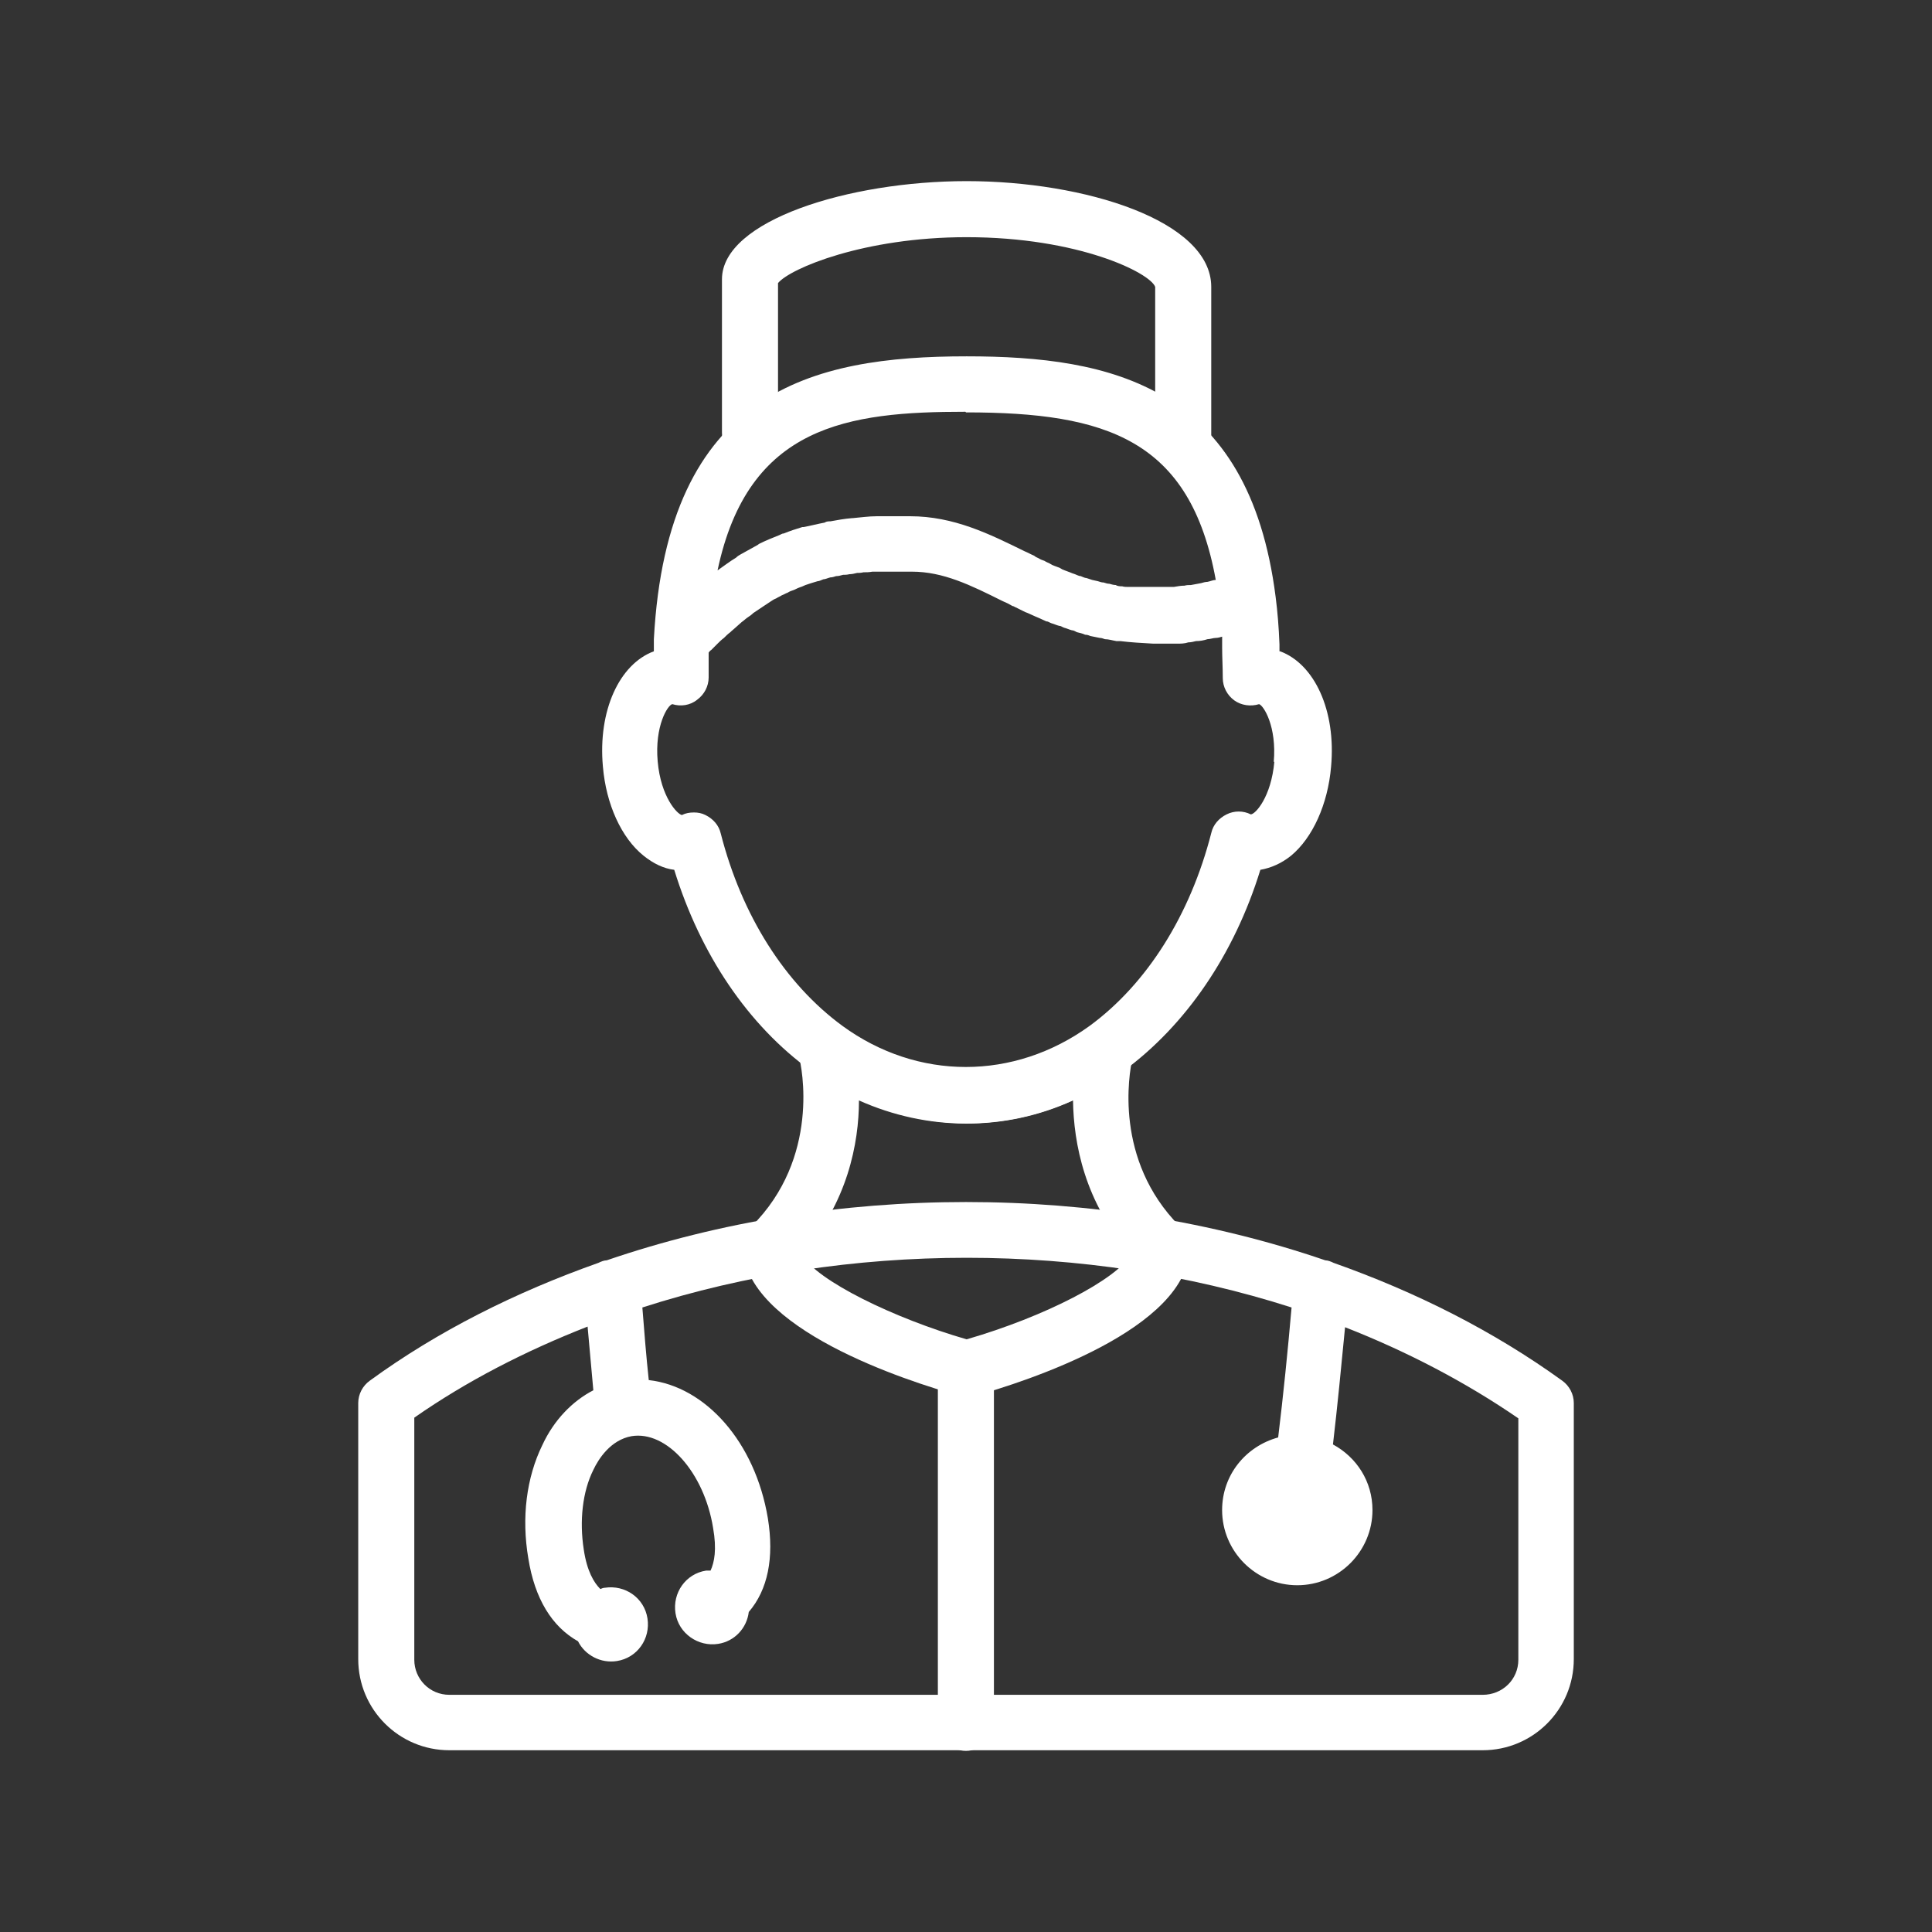
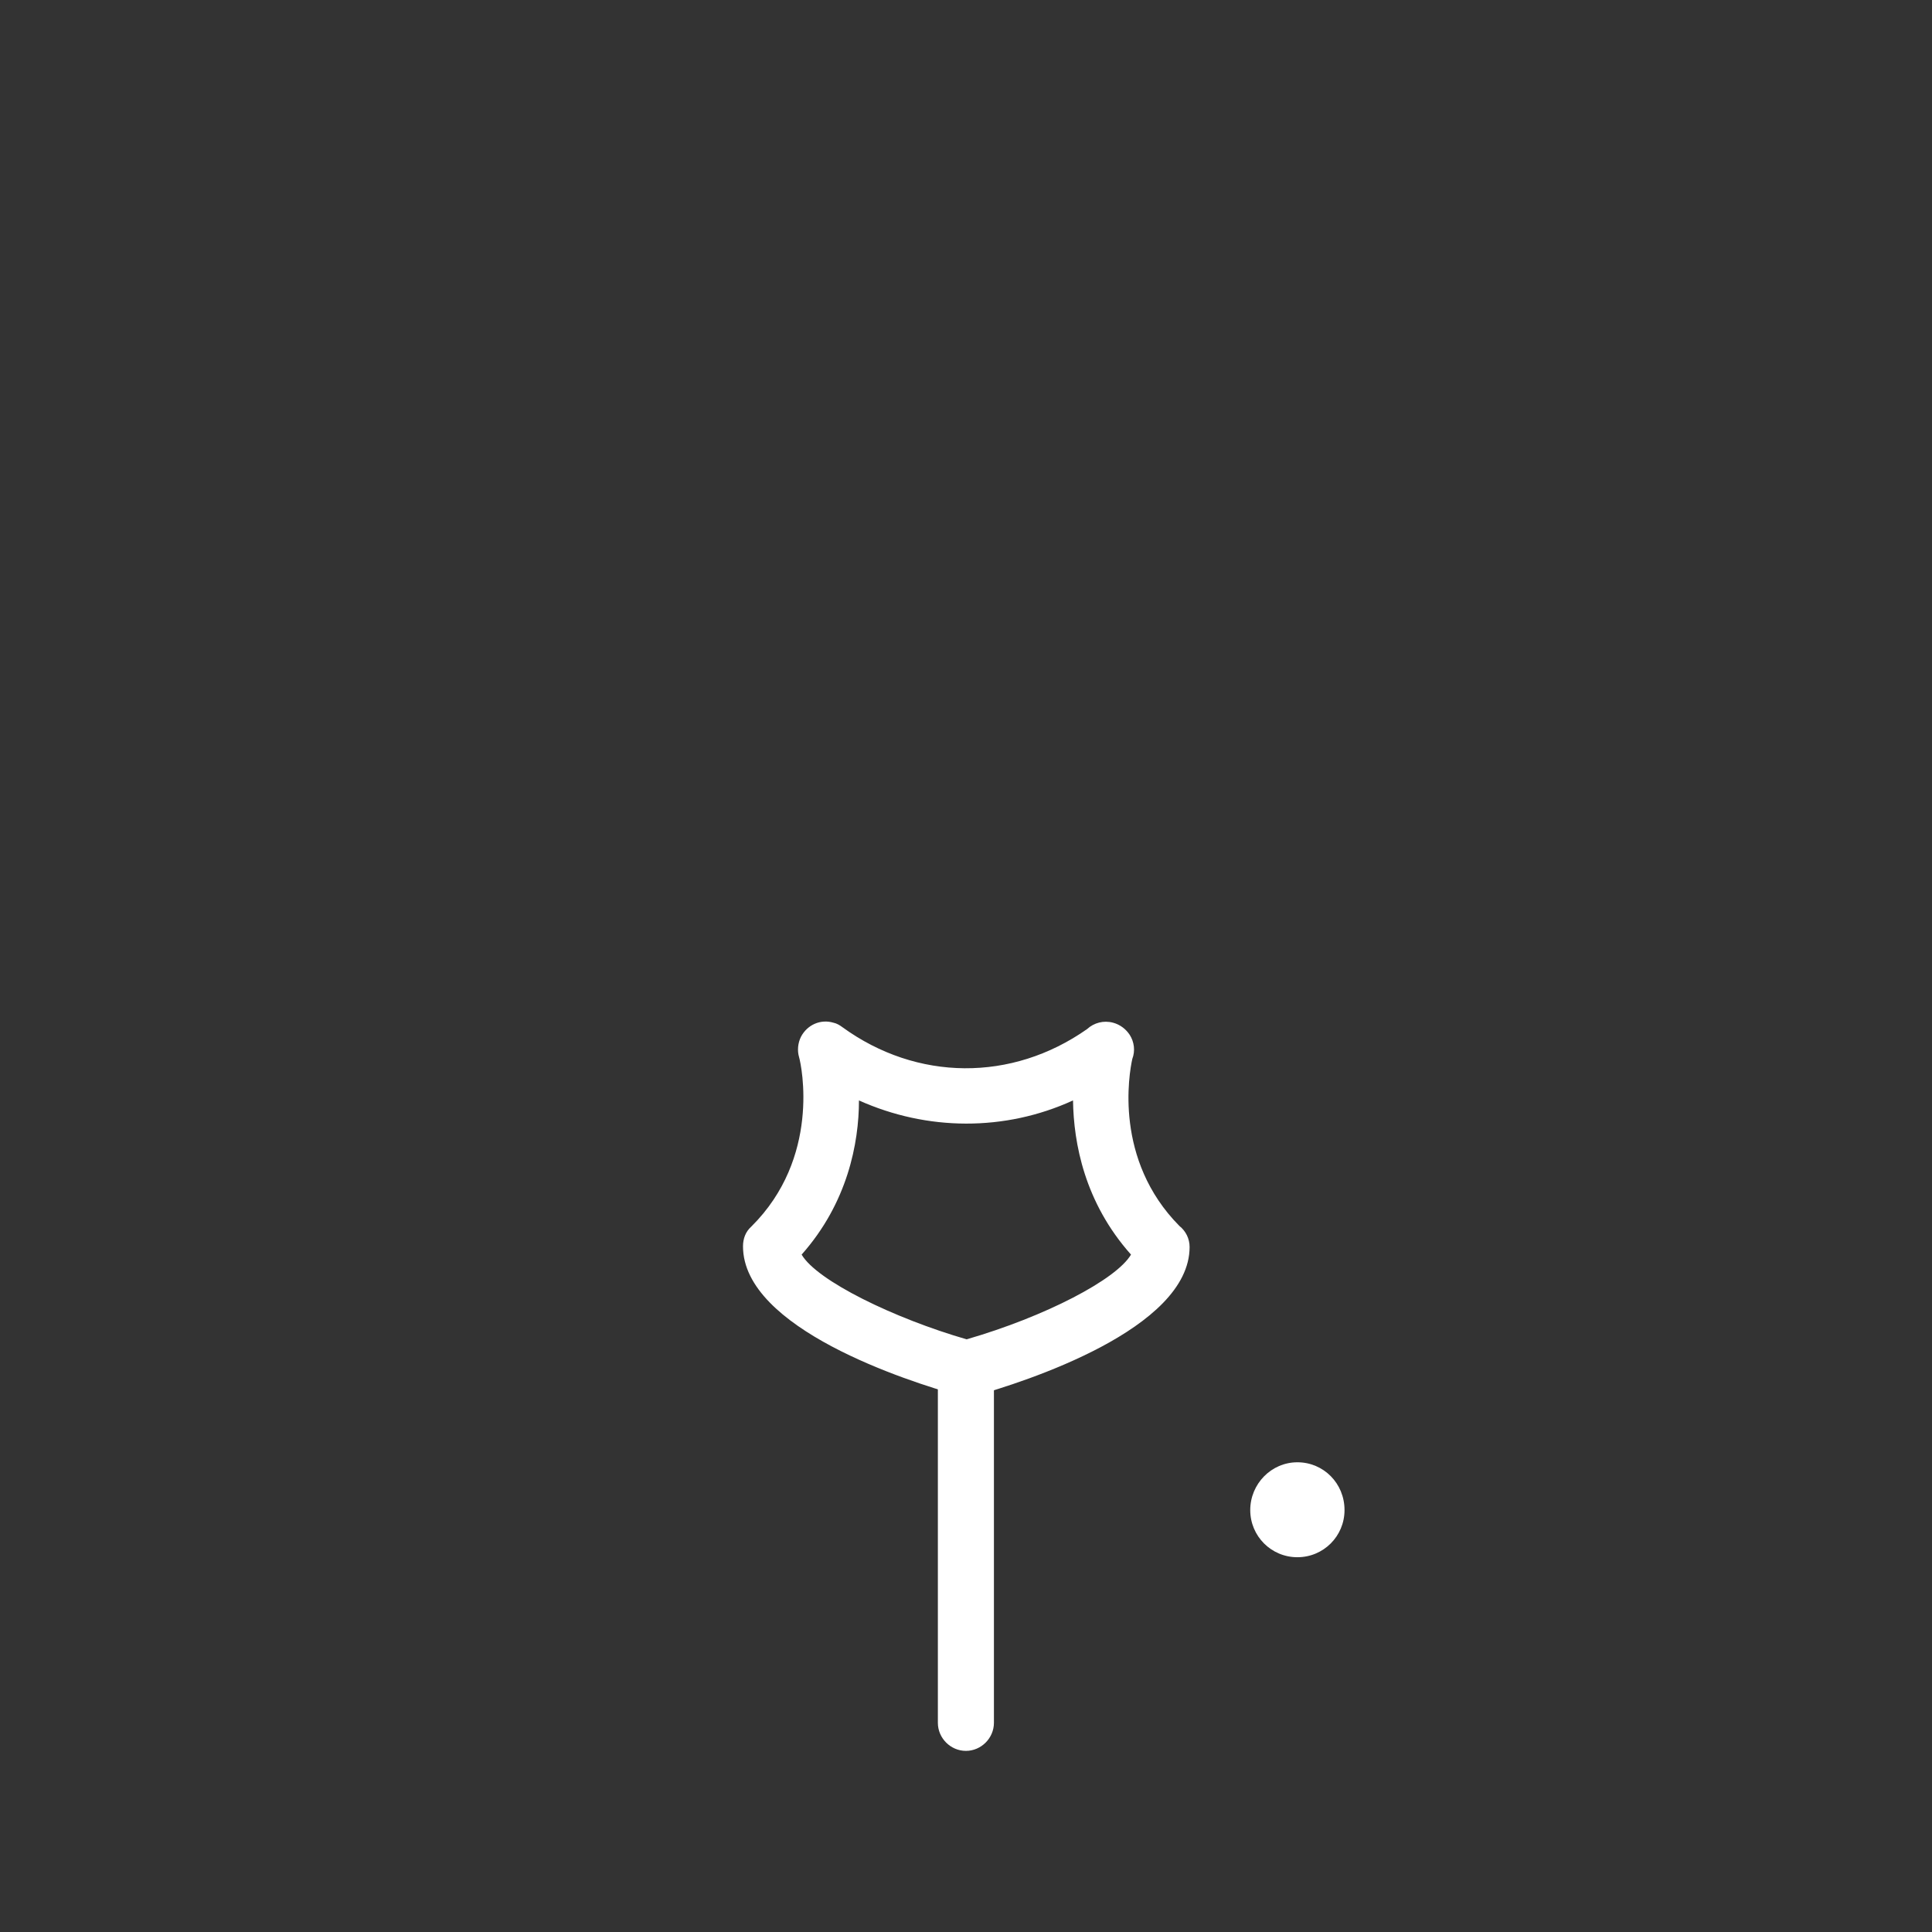
<svg xmlns="http://www.w3.org/2000/svg" width="64" height="64" viewBox="0 0 64 64" fill="none">
  <rect x="0" y="0" width="64" height="64" fill="#333333" stroke="none" />
  <path d="M44.539 50.023C44.539 50.888 43.843 51.585 42.978 51.585C42.112 51.585 41.416 50.888 41.416 50.023C41.416 49.158 42.112 48.44 42.978 48.44C43.843 48.44 44.539 49.137 44.539 50.023Z" fill="white" />
-   <path d="M51.754 45.739C49.474 44.092 46.921 42.805 44.177 41.834C44.093 41.792 43.987 41.75 43.903 41.75C36.39 39.175 27.611 39.175 20.098 41.75C20.013 41.75 19.908 41.792 19.823 41.834C17.08 42.805 14.505 44.092 12.247 45.739C12.015 45.907 11.867 46.182 11.867 46.477V54.961C11.867 56.628 13.218 57.979 14.885 57.979H49.116C50.783 57.979 52.134 56.628 52.134 54.961V46.477C52.134 46.182 51.986 45.907 51.754 45.739ZM43.608 50.023C43.608 50.381 43.312 50.677 42.953 50.677C42.594 50.677 42.299 50.381 42.299 50.023C42.299 49.664 42.594 49.368 42.953 49.368C43.312 49.368 43.608 49.664 43.608 50.023ZM50.297 54.982C50.297 55.636 49.77 56.143 49.116 56.143H14.885C14.231 56.143 13.724 55.615 13.724 54.982V46.962C15.476 45.739 17.418 44.747 19.465 43.945C19.528 44.662 19.591 45.359 19.655 46.055C18.958 46.414 18.346 47.047 17.966 47.87C17.439 48.946 17.27 50.276 17.502 51.627C17.713 52.956 18.283 53.885 19.148 54.37C19.38 54.834 19.908 55.109 20.435 55.024C21.111 54.919 21.554 54.286 21.448 53.61C21.343 52.935 20.71 52.492 20.034 52.597C19.992 52.597 19.929 52.618 19.887 52.639C19.676 52.428 19.444 52.049 19.338 51.331C19.19 50.381 19.296 49.411 19.655 48.693C19.823 48.334 20.224 47.701 20.921 47.575C22.081 47.385 23.327 48.778 23.622 50.614C23.749 51.331 23.664 51.753 23.538 52.028C23.495 52.028 23.453 52.028 23.39 52.028C22.715 52.133 22.271 52.766 22.377 53.441C22.482 54.117 23.137 54.56 23.791 54.455C24.34 54.37 24.741 53.927 24.804 53.399C25.437 52.661 25.648 51.605 25.437 50.297C25.015 47.764 23.369 45.928 21.491 45.717C21.406 44.916 21.343 44.135 21.279 43.312C28.096 41.117 35.947 41.117 42.785 43.312C42.658 44.768 42.51 46.224 42.341 47.617C41.265 47.912 40.484 48.862 40.484 50.023C40.484 51.394 41.603 52.513 42.974 52.513C44.346 52.513 45.465 51.394 45.465 50.023C45.465 49.073 44.937 48.271 44.156 47.849C44.304 46.583 44.431 45.274 44.557 43.966C46.604 44.768 48.546 45.781 50.297 46.984V55.003V54.982Z" fill="white" />
-   <path d="M32 46.267C32 46.267 31.831 46.267 31.746 46.224C30.079 45.76 24.613 44.009 24.613 41.286C24.613 41.033 24.698 40.801 24.888 40.632C27.188 38.353 26.555 35.314 26.47 35.018C26.407 34.807 26.428 34.554 26.534 34.343C26.745 33.942 27.188 33.752 27.61 33.879C27.716 33.9 27.821 33.963 27.905 34.026C30.375 35.82 33.519 35.841 36.01 34.09C36.242 33.879 36.558 33.794 36.875 33.879C37.107 33.942 37.297 34.09 37.423 34.28C37.571 34.512 37.613 34.807 37.508 35.082C37.402 35.567 36.896 38.416 39.069 40.611C39.281 40.78 39.407 41.033 39.407 41.307C39.407 44.03 33.941 45.781 32.274 46.246C32.19 46.267 32.105 46.288 32.021 46.288L32 46.267ZM26.555 41.56C27.061 42.426 29.615 43.671 32.021 44.367C34.638 43.608 36.98 42.384 37.466 41.56C35.925 39.83 35.566 37.867 35.545 36.453C33.287 37.487 30.712 37.466 28.454 36.453C28.454 37.867 28.074 39.851 26.555 41.56Z" fill="white" />
+   <path d="M32 46.267C32 46.267 31.831 46.267 31.746 46.224C30.079 45.76 24.613 44.009 24.613 41.286C24.613 41.033 24.698 40.801 24.888 40.632C27.188 38.353 26.555 35.314 26.47 35.018C26.407 34.807 26.428 34.554 26.534 34.343C26.745 33.942 27.188 33.752 27.61 33.879C27.716 33.9 27.821 33.963 27.905 34.026C30.375 35.82 33.519 35.841 36.01 34.09C36.242 33.879 36.558 33.794 36.875 33.879C37.107 33.942 37.297 34.09 37.423 34.28C37.571 34.512 37.613 34.807 37.508 35.082C37.402 35.567 36.896 38.416 39.069 40.611C39.281 40.78 39.407 41.033 39.407 41.307C39.407 44.03 33.941 45.781 32.274 46.246L32 46.267ZM26.555 41.56C27.061 42.426 29.615 43.671 32.021 44.367C34.638 43.608 36.98 42.384 37.466 41.56C35.925 39.83 35.566 37.867 35.545 36.453C33.287 37.487 30.712 37.466 28.454 36.453C28.454 37.867 28.074 39.851 26.555 41.56Z" fill="white" />
  <path d="M31.997 58C31.49 58 31.068 57.578 31.068 57.071V45.338C31.068 44.831 31.49 44.409 31.997 44.409C32.503 44.409 32.925 44.831 32.925 45.338V57.071C32.925 57.578 32.503 58 31.997 58Z" fill="white" />
-   <path d="M39.195 15.518C38.689 15.518 38.267 15.117 38.267 14.589V9.503C38.098 9.039 35.734 7.857 32.02 7.857C28.622 7.857 26.174 8.891 25.773 9.377V14.336C25.773 14.843 25.351 15.265 24.845 15.265C24.338 15.265 23.916 14.843 23.916 14.336V9.25C23.916 7.308 28.116 6 32.02 6C35.924 6 40.124 7.308 40.124 9.503V14.589C40.124 15.096 39.723 15.518 39.195 15.518Z" fill="white" />
-   <path d="M42.384 21.575C42.384 21.575 42.384 21.427 42.384 21.343C42.363 20.794 42.321 20.267 42.258 19.781C41.371 12.775 36.813 11.804 32.022 11.804C26.894 11.804 22.103 12.943 21.66 21.174C21.66 21.301 21.66 21.448 21.66 21.575C20.52 21.997 19.803 23.538 19.972 25.395C20.077 26.64 20.584 27.758 21.322 28.349C21.639 28.602 21.977 28.771 22.335 28.814C23.201 31.62 24.784 33.963 26.852 35.461C28.413 36.601 30.207 37.213 32.043 37.213C33.879 37.213 35.652 36.601 37.214 35.482C39.282 33.963 40.886 31.62 41.751 28.814C42.11 28.75 42.447 28.602 42.764 28.349C43.482 27.758 43.988 26.64 44.094 25.395C44.263 23.538 43.545 21.997 42.405 21.575H42.384ZM32.001 13.661C36.665 13.661 39.43 14.568 40.274 19.211C40.189 19.211 40.105 19.253 39.999 19.275C39.936 19.275 39.852 19.296 39.788 19.317C39.683 19.338 39.577 19.359 39.451 19.38C39.387 19.38 39.303 19.38 39.24 19.401C39.113 19.401 39.008 19.422 38.881 19.443C38.839 19.443 38.775 19.443 38.733 19.443C38.564 19.443 38.417 19.443 38.269 19.443C38.206 19.443 38.121 19.443 38.058 19.443C37.974 19.443 37.889 19.443 37.805 19.443C37.72 19.443 37.657 19.443 37.594 19.443C37.53 19.443 37.446 19.443 37.383 19.443C37.319 19.443 37.235 19.443 37.172 19.422C37.108 19.422 37.024 19.422 36.961 19.38C36.897 19.38 36.813 19.359 36.749 19.338C36.686 19.338 36.623 19.317 36.559 19.296C36.496 19.296 36.433 19.275 36.37 19.253L36.18 19.211C36.18 19.211 36.053 19.169 35.99 19.148C35.926 19.148 35.863 19.106 35.8 19.085C35.736 19.085 35.673 19.042 35.61 19.021C35.547 19 35.483 18.979 35.441 18.958C35.378 18.937 35.336 18.916 35.272 18.895C35.209 18.874 35.167 18.852 35.103 18.81C35.04 18.789 34.998 18.768 34.934 18.747C34.871 18.726 34.829 18.705 34.766 18.663C34.723 18.642 34.66 18.62 34.597 18.578C34.533 18.557 34.47 18.536 34.407 18.494C34.365 18.473 34.301 18.451 34.259 18.409C34.154 18.367 34.048 18.304 33.943 18.262C32.782 17.692 31.6 17.101 30.144 17.101C29.827 17.101 29.553 17.101 29.258 17.101C29.194 17.101 29.11 17.101 29.047 17.101C28.772 17.101 28.498 17.143 28.244 17.164C28.244 17.164 28.245 17.164 28.224 17.164C27.97 17.185 27.738 17.227 27.506 17.27C27.443 17.27 27.379 17.27 27.316 17.312C27.084 17.354 26.852 17.417 26.619 17.46C26.619 17.46 26.599 17.46 26.577 17.46C26.366 17.523 26.176 17.586 25.965 17.671C25.902 17.671 25.86 17.713 25.797 17.734C25.585 17.818 25.374 17.903 25.163 18.008C25.163 18.008 25.121 18.029 25.1 18.051C24.91 18.156 24.72 18.262 24.53 18.367C24.488 18.388 24.425 18.43 24.383 18.473C24.172 18.599 23.982 18.747 23.77 18.895C24.784 14.083 28.097 13.64 31.98 13.64L32.001 13.661ZM42.215 25.226C42.11 26.408 41.582 26.977 41.434 26.977C41.181 26.851 40.886 26.851 40.633 26.977C40.379 27.104 40.189 27.315 40.126 27.59C39.43 30.312 37.995 32.591 36.095 33.984C33.584 35.799 30.397 35.799 27.907 33.984C26.008 32.591 24.573 30.333 23.876 27.611C23.813 27.336 23.623 27.125 23.369 26.999C23.243 26.935 23.116 26.914 22.99 26.914C22.842 26.914 22.715 26.935 22.589 26.999C22.441 26.977 21.892 26.408 21.787 25.226C21.681 24.044 22.124 23.348 22.272 23.326C22.547 23.411 22.863 23.369 23.095 23.179C23.327 23.01 23.475 22.736 23.475 22.44C23.475 22.229 23.475 22.018 23.475 21.828C23.475 21.765 23.475 21.701 23.475 21.617C23.496 21.596 23.517 21.554 23.559 21.533C23.644 21.448 23.707 21.385 23.77 21.322C23.834 21.258 23.897 21.195 23.982 21.132C24.045 21.068 24.108 21.005 24.193 20.942C24.256 20.878 24.319 20.836 24.383 20.773C24.446 20.71 24.509 20.667 24.573 20.604C24.636 20.562 24.699 20.499 24.762 20.456C24.826 20.414 24.889 20.372 24.952 20.309C25.016 20.267 25.079 20.224 25.142 20.182C25.206 20.14 25.269 20.098 25.332 20.055C25.395 20.013 25.459 19.971 25.522 19.929C25.585 19.887 25.649 19.844 25.712 19.823C25.775 19.781 25.839 19.76 25.902 19.718C25.965 19.697 26.029 19.654 26.092 19.633C26.155 19.591 26.219 19.57 26.282 19.549C26.345 19.528 26.409 19.486 26.472 19.465C26.535 19.443 26.598 19.422 26.683 19.38C26.746 19.359 26.809 19.338 26.873 19.317C26.936 19.296 27.02 19.275 27.084 19.253C27.147 19.253 27.21 19.211 27.274 19.19C27.337 19.19 27.422 19.148 27.506 19.127C27.569 19.127 27.633 19.106 27.696 19.085C27.78 19.085 27.844 19.064 27.928 19.042C27.991 19.042 28.055 19.042 28.139 19.021C28.223 19.021 28.308 19 28.392 18.979C28.456 18.979 28.519 18.979 28.603 18.958C28.688 18.958 28.793 18.958 28.899 18.937C28.962 18.937 29.025 18.937 29.11 18.937C29.215 18.937 29.342 18.937 29.448 18.937C29.511 18.937 29.574 18.937 29.637 18.937C29.827 18.937 29.996 18.937 30.207 18.937C31.241 18.937 32.149 19.38 33.204 19.908C33.309 19.95 33.436 20.013 33.542 20.076C33.584 20.076 33.626 20.119 33.647 20.119C33.732 20.161 33.816 20.203 33.9 20.245C33.943 20.267 33.985 20.288 34.048 20.309C34.133 20.351 34.196 20.372 34.28 20.414C34.322 20.435 34.386 20.456 34.428 20.477C34.513 20.52 34.576 20.541 34.66 20.583C34.724 20.583 34.766 20.625 34.829 20.646C34.913 20.667 34.998 20.71 35.082 20.731C35.146 20.731 35.188 20.773 35.251 20.794C35.336 20.815 35.42 20.857 35.504 20.878C35.568 20.878 35.631 20.921 35.673 20.942C35.758 20.963 35.863 20.984 35.947 21.026C36.011 21.026 36.074 21.047 36.116 21.068C36.222 21.09 36.327 21.111 36.433 21.132C36.496 21.132 36.538 21.153 36.602 21.174C36.728 21.174 36.855 21.216 36.982 21.237C37.024 21.237 37.066 21.237 37.108 21.237C37.446 21.279 37.826 21.301 38.206 21.322C38.248 21.322 38.311 21.322 38.353 21.322C38.501 21.322 38.628 21.322 38.776 21.322C38.86 21.322 38.923 21.322 38.986 21.322C39.113 21.322 39.24 21.322 39.366 21.279C39.451 21.279 39.535 21.258 39.62 21.237C39.746 21.237 39.873 21.216 39.999 21.174C40.084 21.174 40.189 21.132 40.274 21.132C40.337 21.132 40.422 21.111 40.485 21.09C40.485 21.216 40.485 21.343 40.485 21.448C40.485 21.786 40.506 22.102 40.506 22.461C40.506 22.757 40.654 23.031 40.886 23.2C41.118 23.369 41.434 23.411 41.709 23.326C41.857 23.369 42.3 24.065 42.194 25.247L42.215 25.226Z" fill="white" />
</svg>